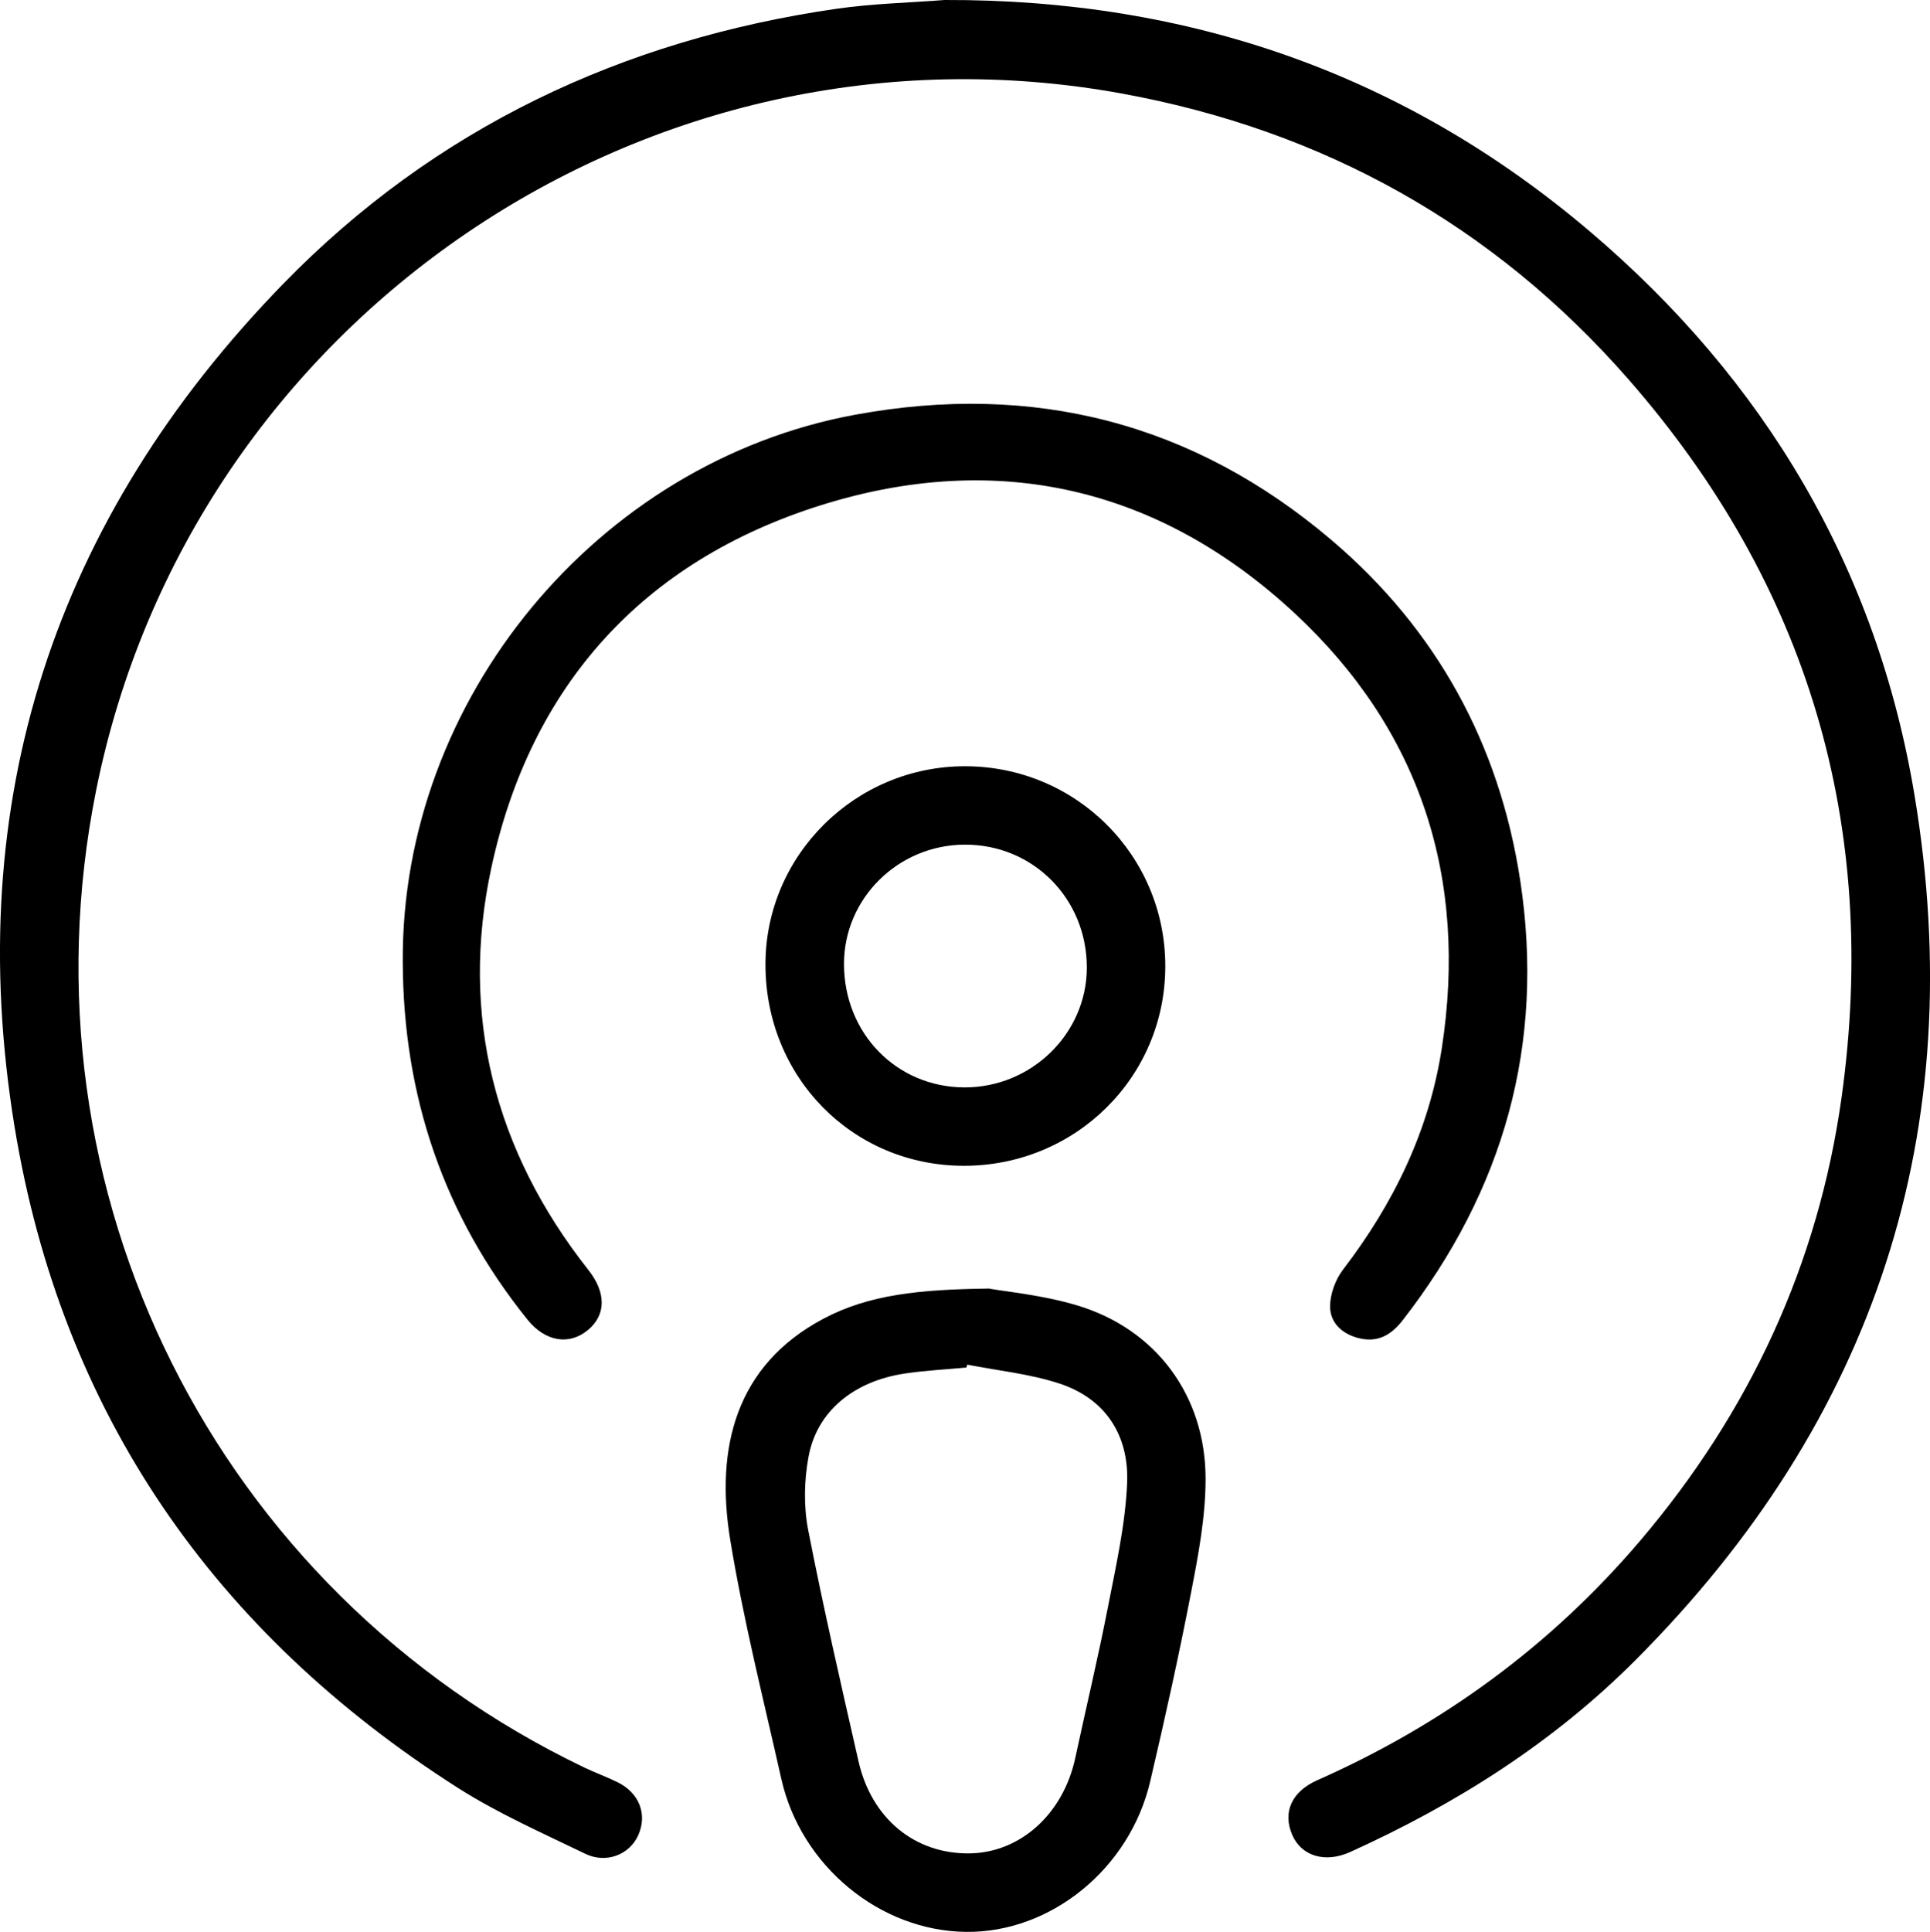
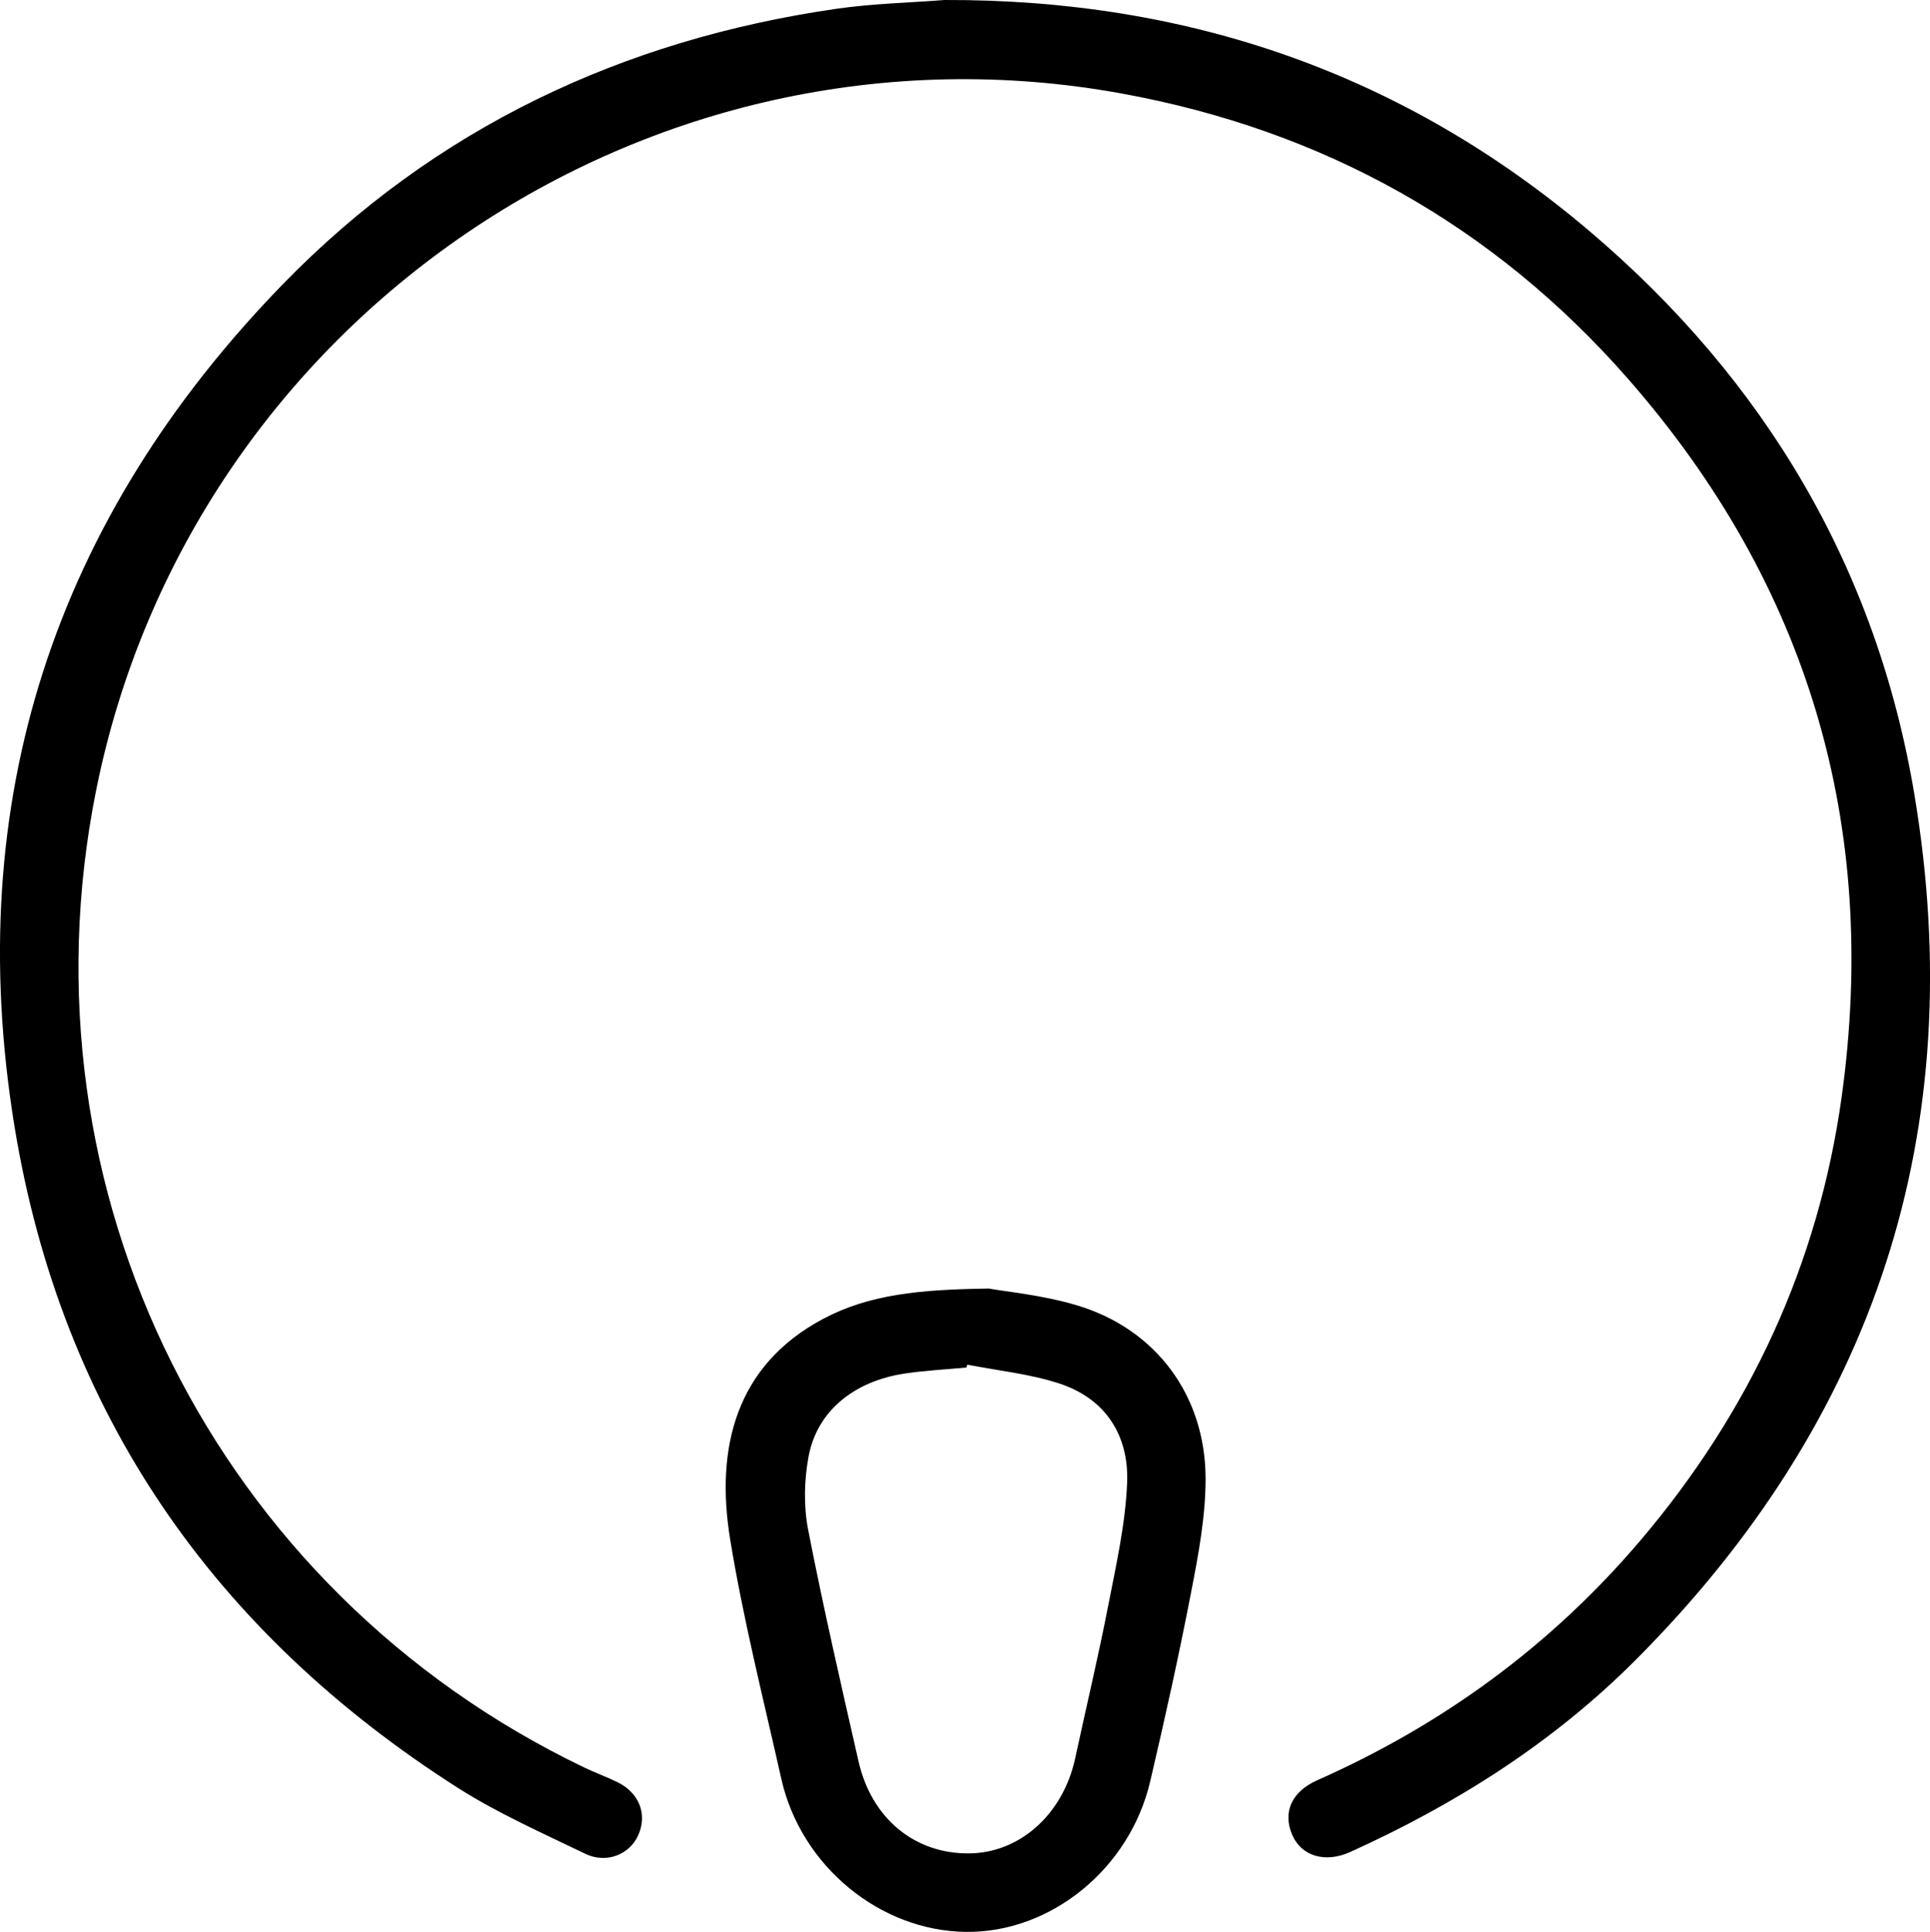
<svg xmlns="http://www.w3.org/2000/svg" id="_Слой_1" data-name="Слой 1" viewBox="0 0 255.31 255.48">
  <g id="hMyRRq.tif">
    <g>
      <path d="M124.95,0c32.31-.11,60.86,9.79,85.37,30.61,23.16,19.67,37.93,44.54,42.93,74.49,7.4,44.33-5.13,82.67-36.96,114.52-10.88,10.89-23.71,18.99-37.69,25.32-3.29,1.49-6.45,.55-7.66-2.27-1.28-2.99-.1-5.71,3.32-7.23,16.62-7.36,30.94-17.83,42.72-31.68,14.45-17,23.56-36.55,26.64-58.66,5-35.9-4.4-67.78-28.28-95.03-17.8-20.31-40.3-32.84-66.93-37.7C85.84,.95,25.19,42.19,12.7,104.6c-10.6,52.97,15.82,105.79,64.61,129.17,1.42,.68,2.91,1.22,4.33,1.91,2.93,1.41,4.04,4.28,2.78,7.06-1.14,2.53-4.21,3.78-7,2.43-5.68-2.75-11.5-5.32-16.81-8.69C28.32,215.91,8.12,186.87,1.92,148.98-5.1,106.02,7.19,68.63,37.48,37.52,57.51,16.96,82.34,5.24,110.73,1.15,115.49,.47,120.34,.36,124.95,0Z" />
-       <path d="M53.28,127.27c-.25-34.76,25.72-66.12,59.79-72.41,23.67-4.37,44.81,1.06,63.06,16.56,13.86,11.77,22.21,26.93,24.97,45.01,3.31,21.67-2.18,40.99-15.57,58.21-1.48,1.9-3.22,2.9-5.59,2.38-2.23-.49-3.97-1.94-3.99-4.2-.01-1.65,.7-3.59,1.72-4.92,6.69-8.74,11.38-18.36,13.06-29.28,3.47-22.5-2.82-42.03-19.44-57.49-17.92-16.66-39.35-21.64-62.7-14.31-23.53,7.39-38.39,23.84-43.59,47.93-4.2,19.48,.4,37.44,12.83,53.2,2.35,2.97,2.38,5.92-.04,7.94-2.49,2.08-5.66,1.55-8-1.35-11.12-13.8-16.44-29.62-16.51-47.27Z" />
+       <path d="M53.28,127.27Z" />
      <path d="M130.7,170.4c2.37,.43,7.21,.87,11.78,2.24,10.4,3.11,16.99,11.9,17,22.93,0,5-.95,10.05-1.91,14.99-1.62,8.39-3.47,16.73-5.42,25.05-2.71,11.56-13.16,20.01-24.35,19.89-11.4-.12-21.85-8.71-24.44-20.23-2.36-10.52-5.02-21-6.76-31.62-2-12.16,.73-23.09,12.32-29.24,6.01-3.19,12.64-3.87,21.78-3.99Zm-2.74,10.07c-.04,.13-.08,.26-.12,.39-2.73,.26-5.48,.39-8.18,.8-6.73,1.01-11.6,5.01-12.7,10.99-.58,3.12-.66,6.53-.06,9.64,2,10.26,4.35,20.46,6.67,30.65,1.72,7.56,7.42,12.24,14.61,12.18,6.75-.05,12.47-5.2,14.06-12.62,1.43-6.65,3.02-13.28,4.32-19.95,1.06-5.44,2.31-10.92,2.54-16.42,.26-6.27-2.84-11.18-9.04-13.18-3.89-1.26-8.06-1.68-12.11-2.47Z" />
-       <path d="M101.26,127.55c0-14.44,11.88-26.22,26.41-26.21,14.66,.01,26.47,11.79,26.48,26.41,.02,14.7-11.89,26.47-26.72,26.43-14.68-.05-26.17-11.74-26.17-26.63Zm10.39-.05c.01,9.16,6.94,16.27,15.91,16.31,8.86,.04,16.18-7.09,16.21-15.8,.03-9.16-7.14-16.37-16.21-16.3-8.79,.06-15.92,7.14-15.91,15.79Z" />
    </g>
  </g>
</svg>